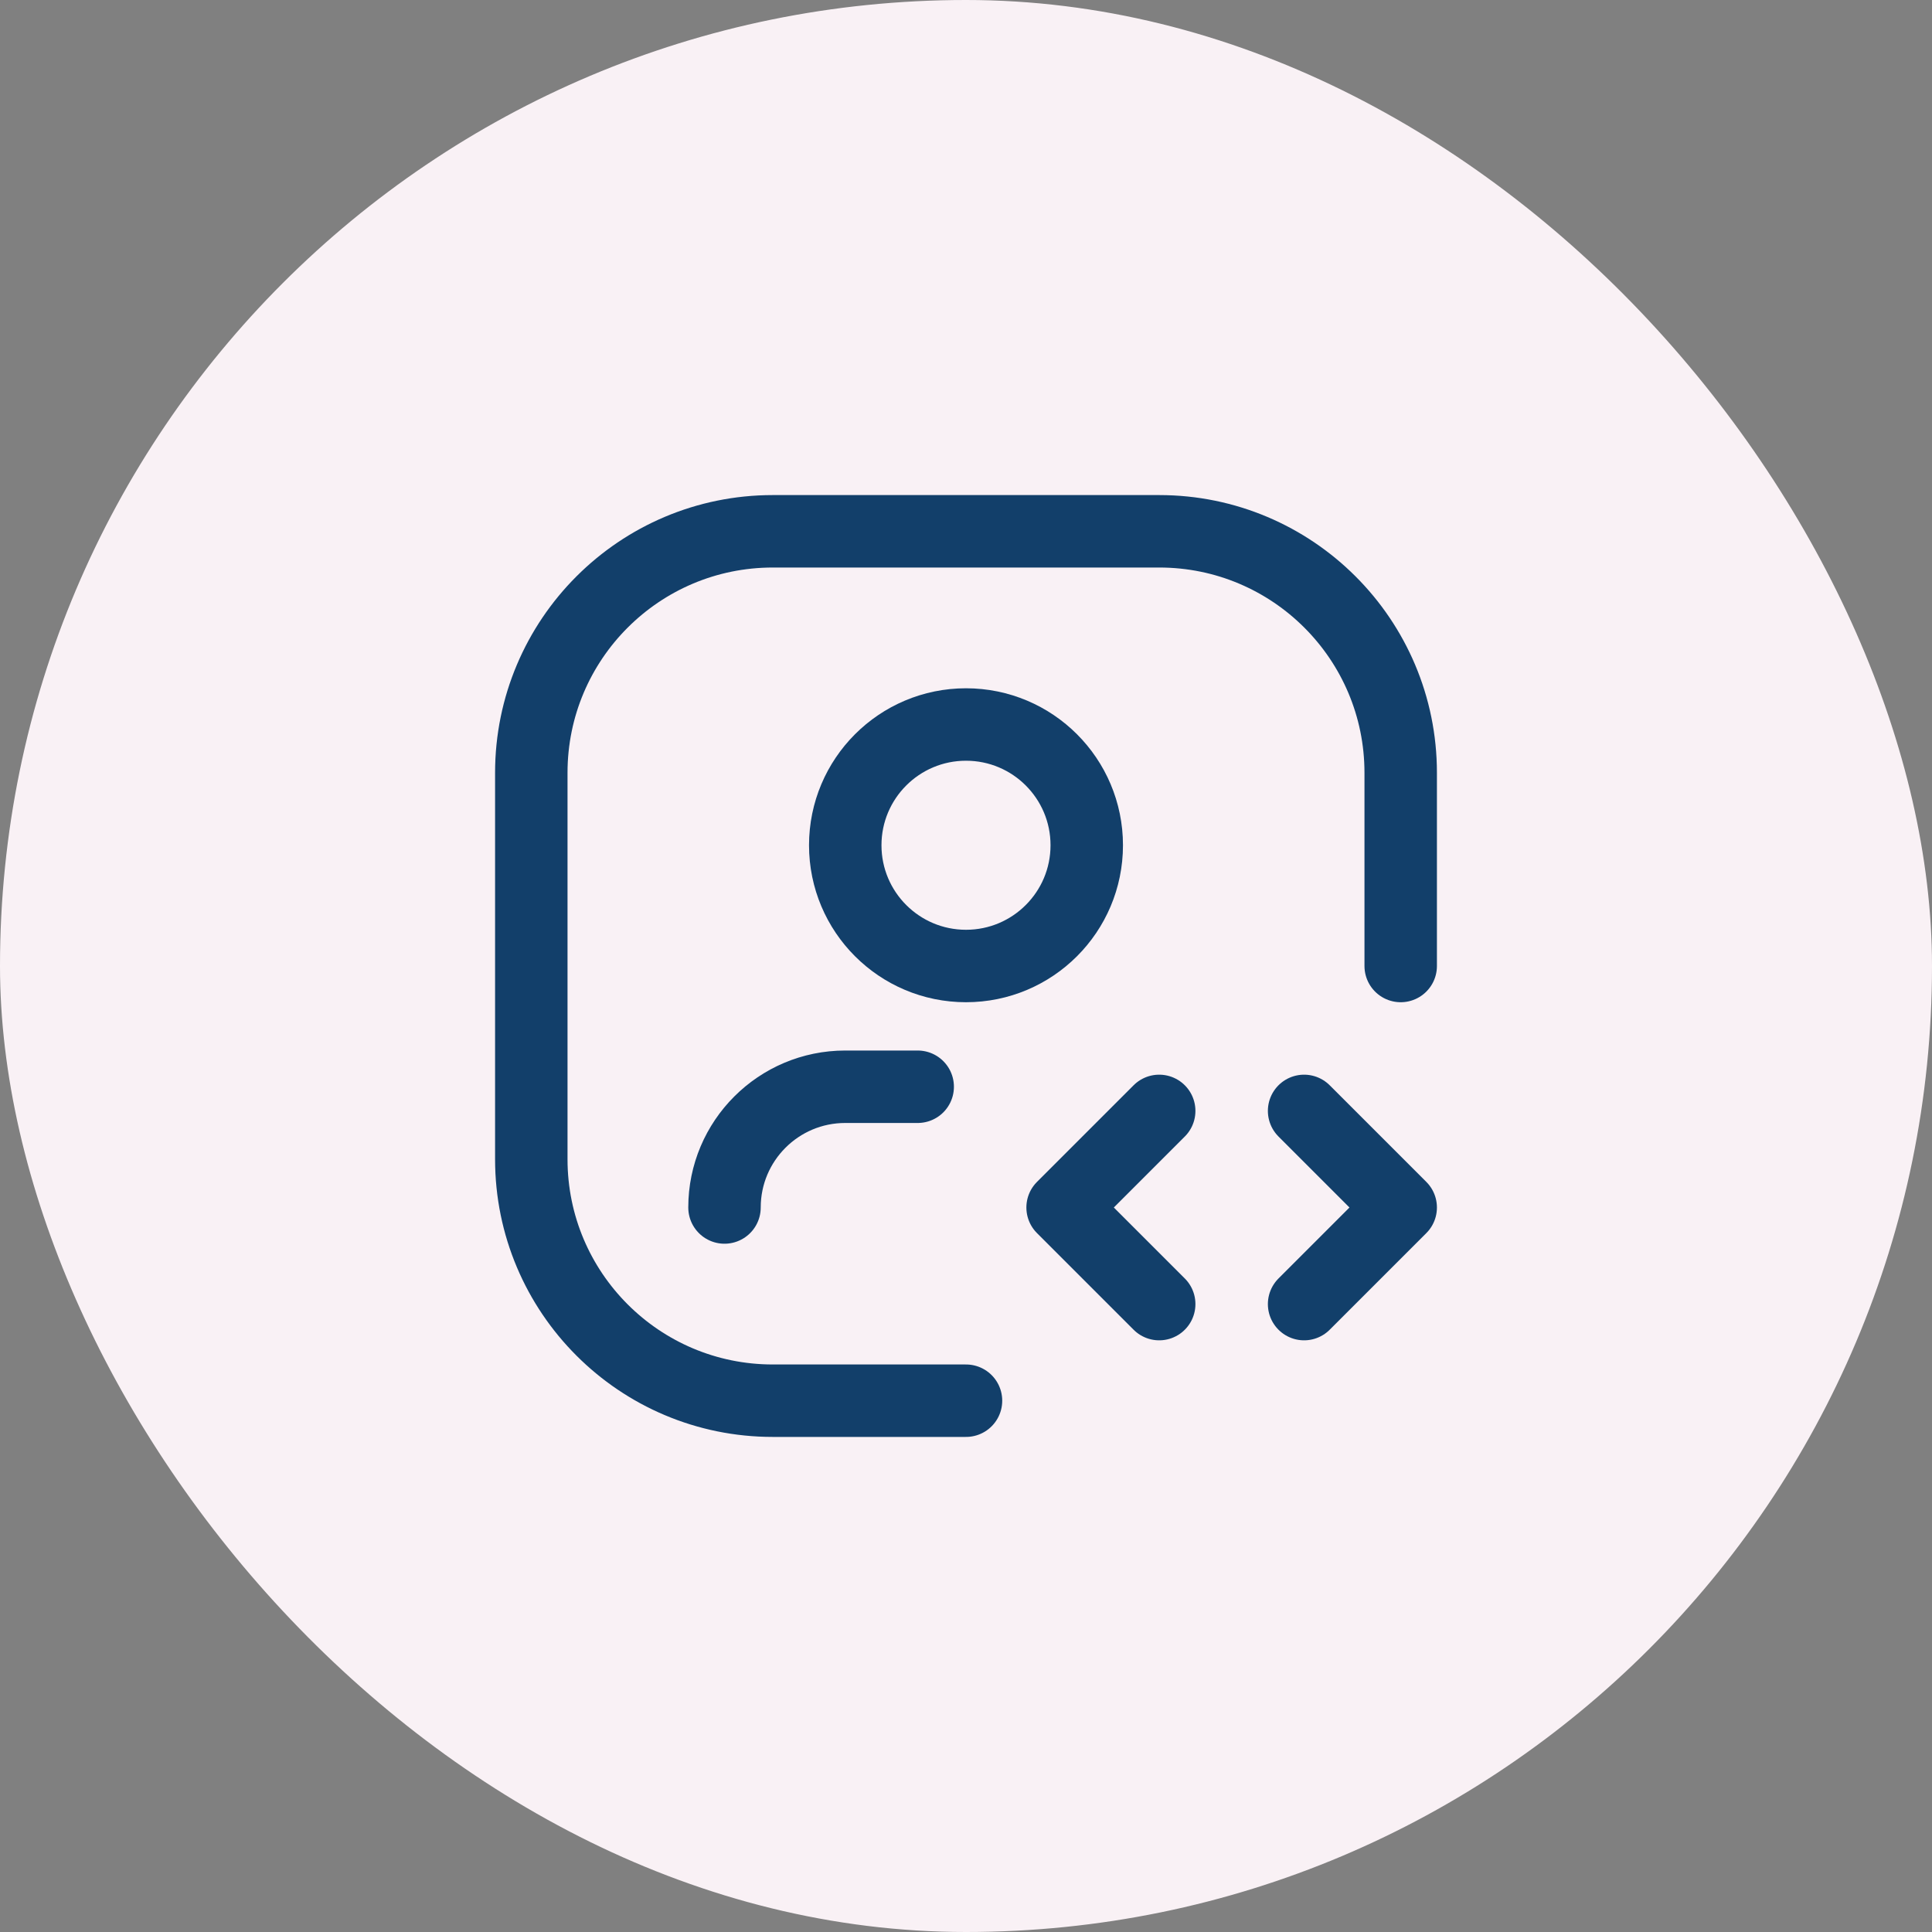
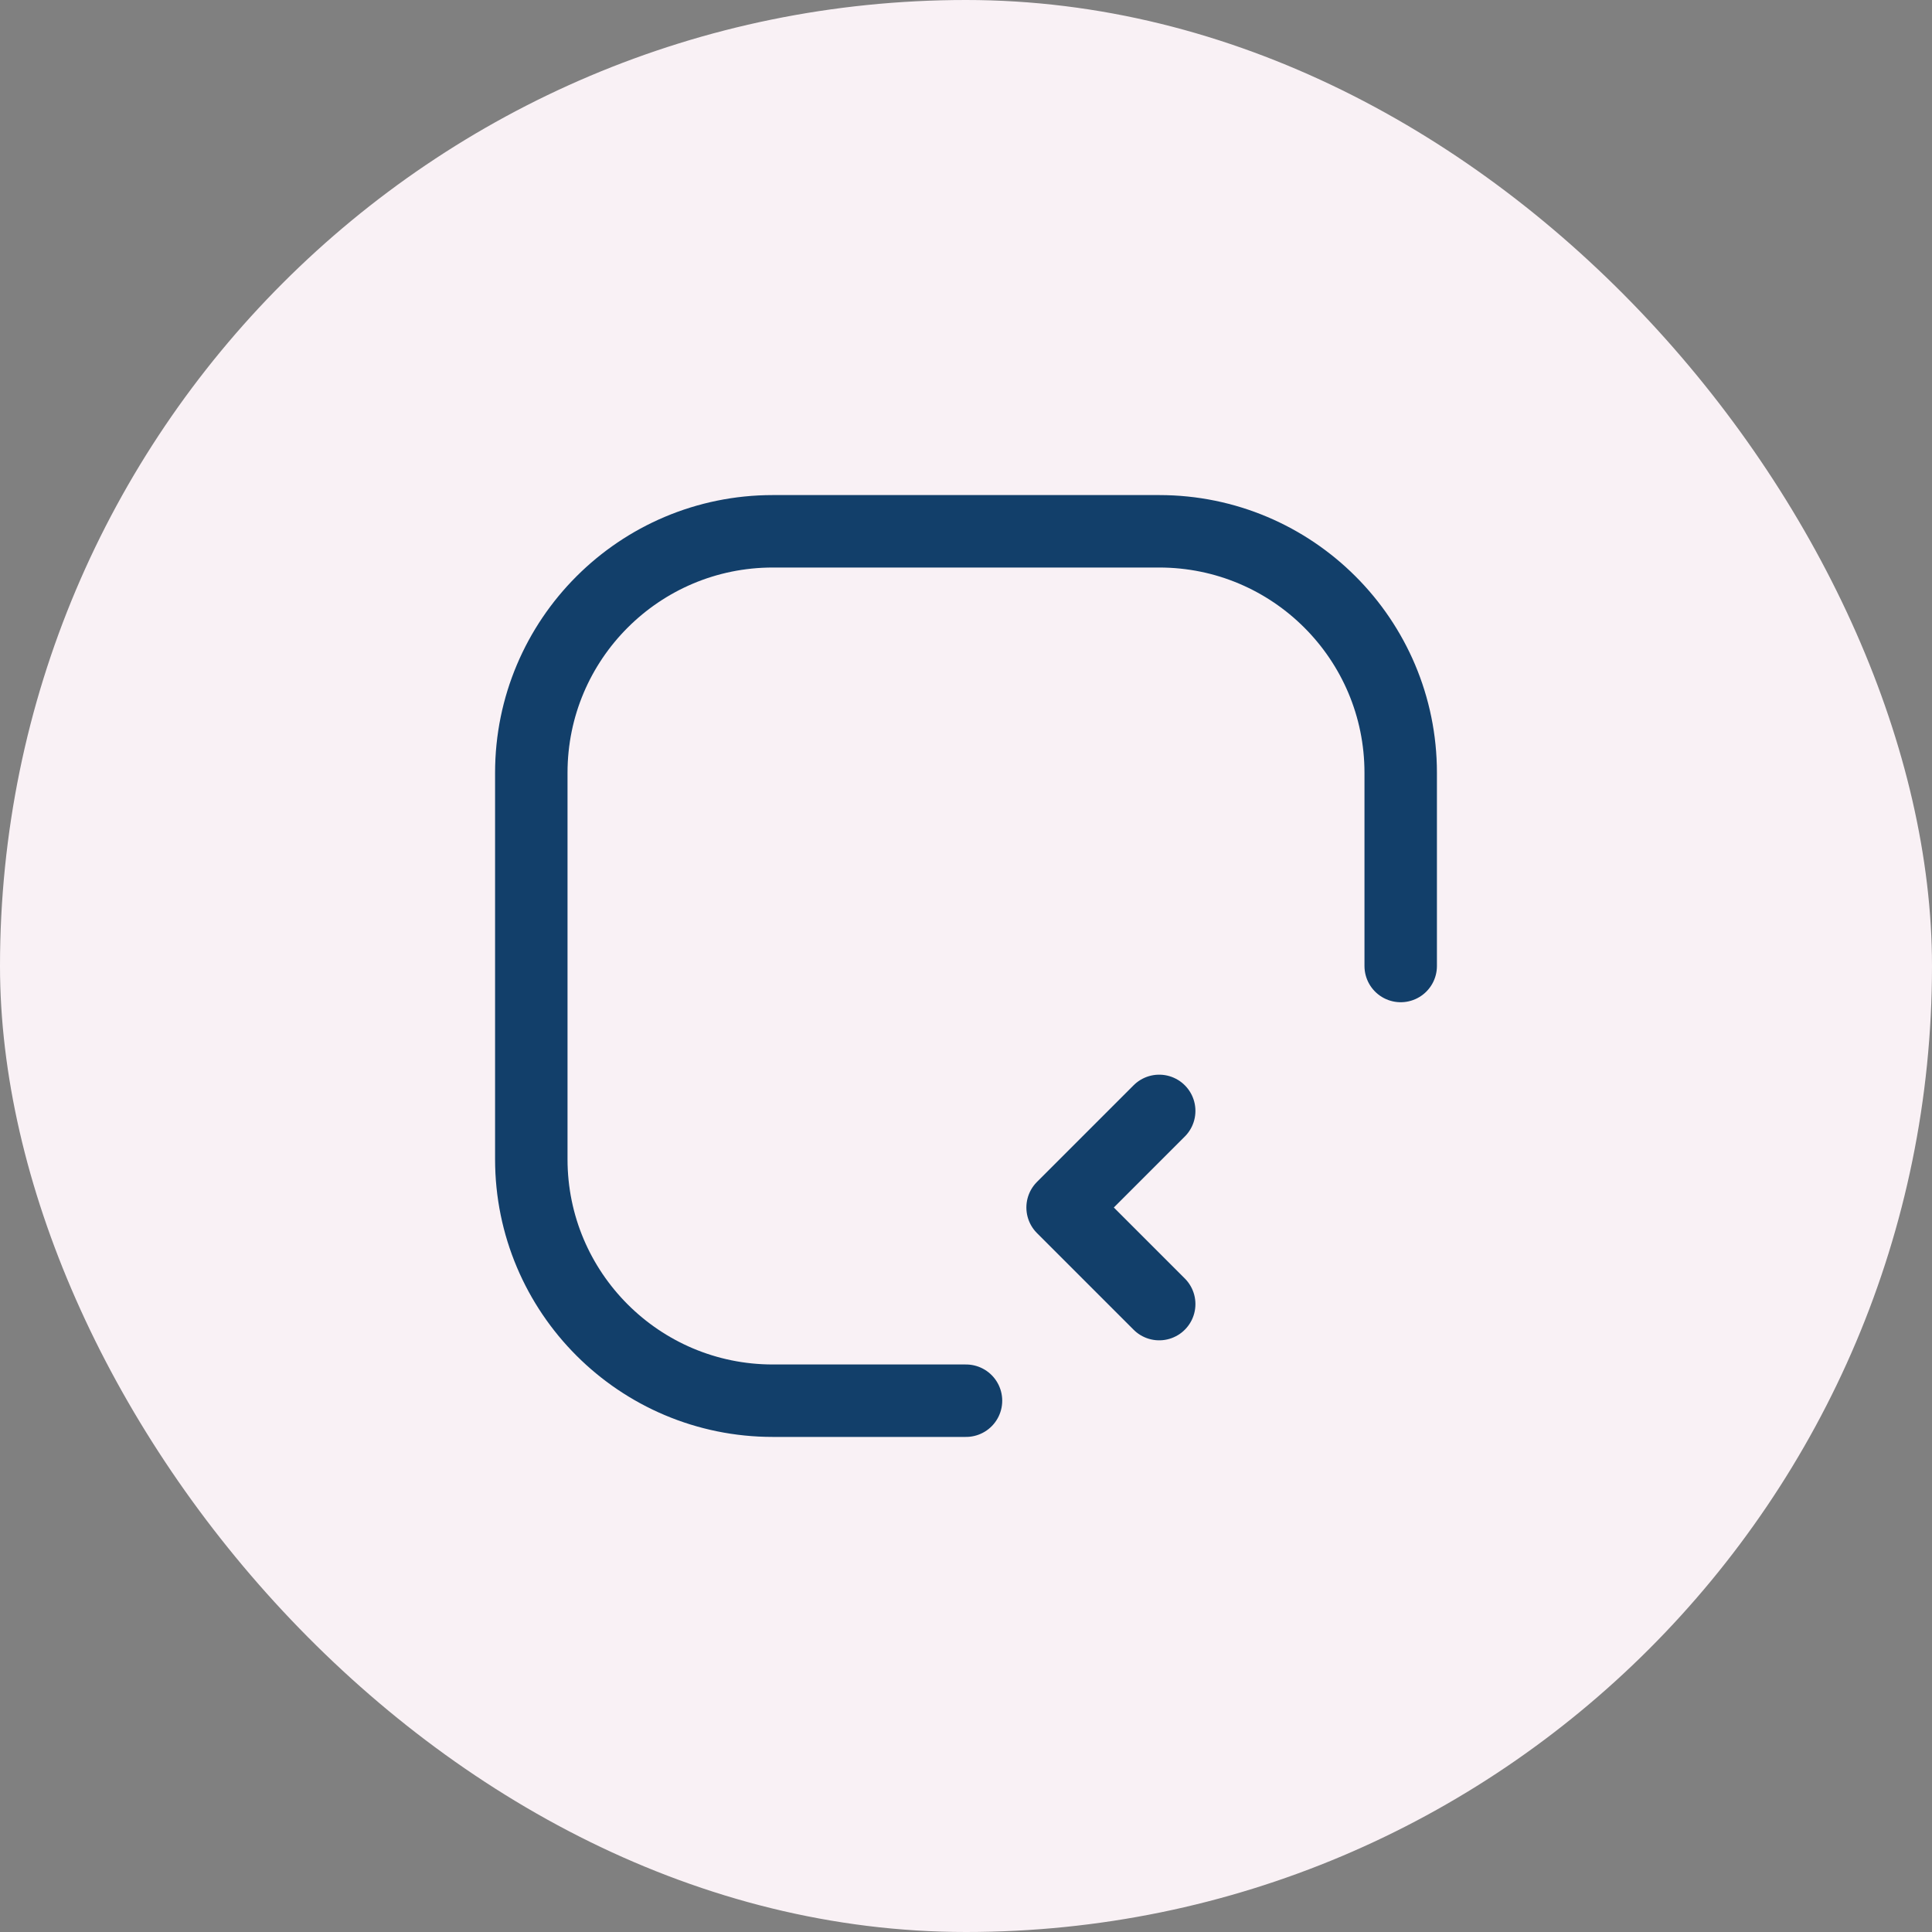
<svg xmlns="http://www.w3.org/2000/svg" width="80" height="80" viewBox="0 0 80 80" fill="none">
  <rect x="0" y="0" width="80" height="80" fill="#808080" stroke="none" />
  <rect width="80" height="80" rx="40" fill="#F9F1F5" />
-   <path d="M30 50C30 47.239 32.239 45 35 45H38" stroke="#123F6A" stroke-width="3" stroke-linecap="round" stroke-linejoin="round" />
-   <circle cx="40" cy="35" r="5" stroke="#123F6A" stroke-width="3" stroke-linecap="round" stroke-linejoin="round" />
  <path d="M40 58H32C26.477 58 22 53.523 22 48V32C22 26.477 26.477 22 32 22H48C53.523 22 58 26.477 58 32V40" stroke="#123F6A" stroke-width="3" stroke-linecap="round" stroke-linejoin="round" />
  <path d="M48 54L44 50L48 46" stroke="#123F6A" stroke-width="3" stroke-linecap="round" stroke-linejoin="round" />
-   <path d="M54 46L58 50L54 54" stroke="#123F6A" stroke-width="3" stroke-linecap="round" stroke-linejoin="round" />
</svg>